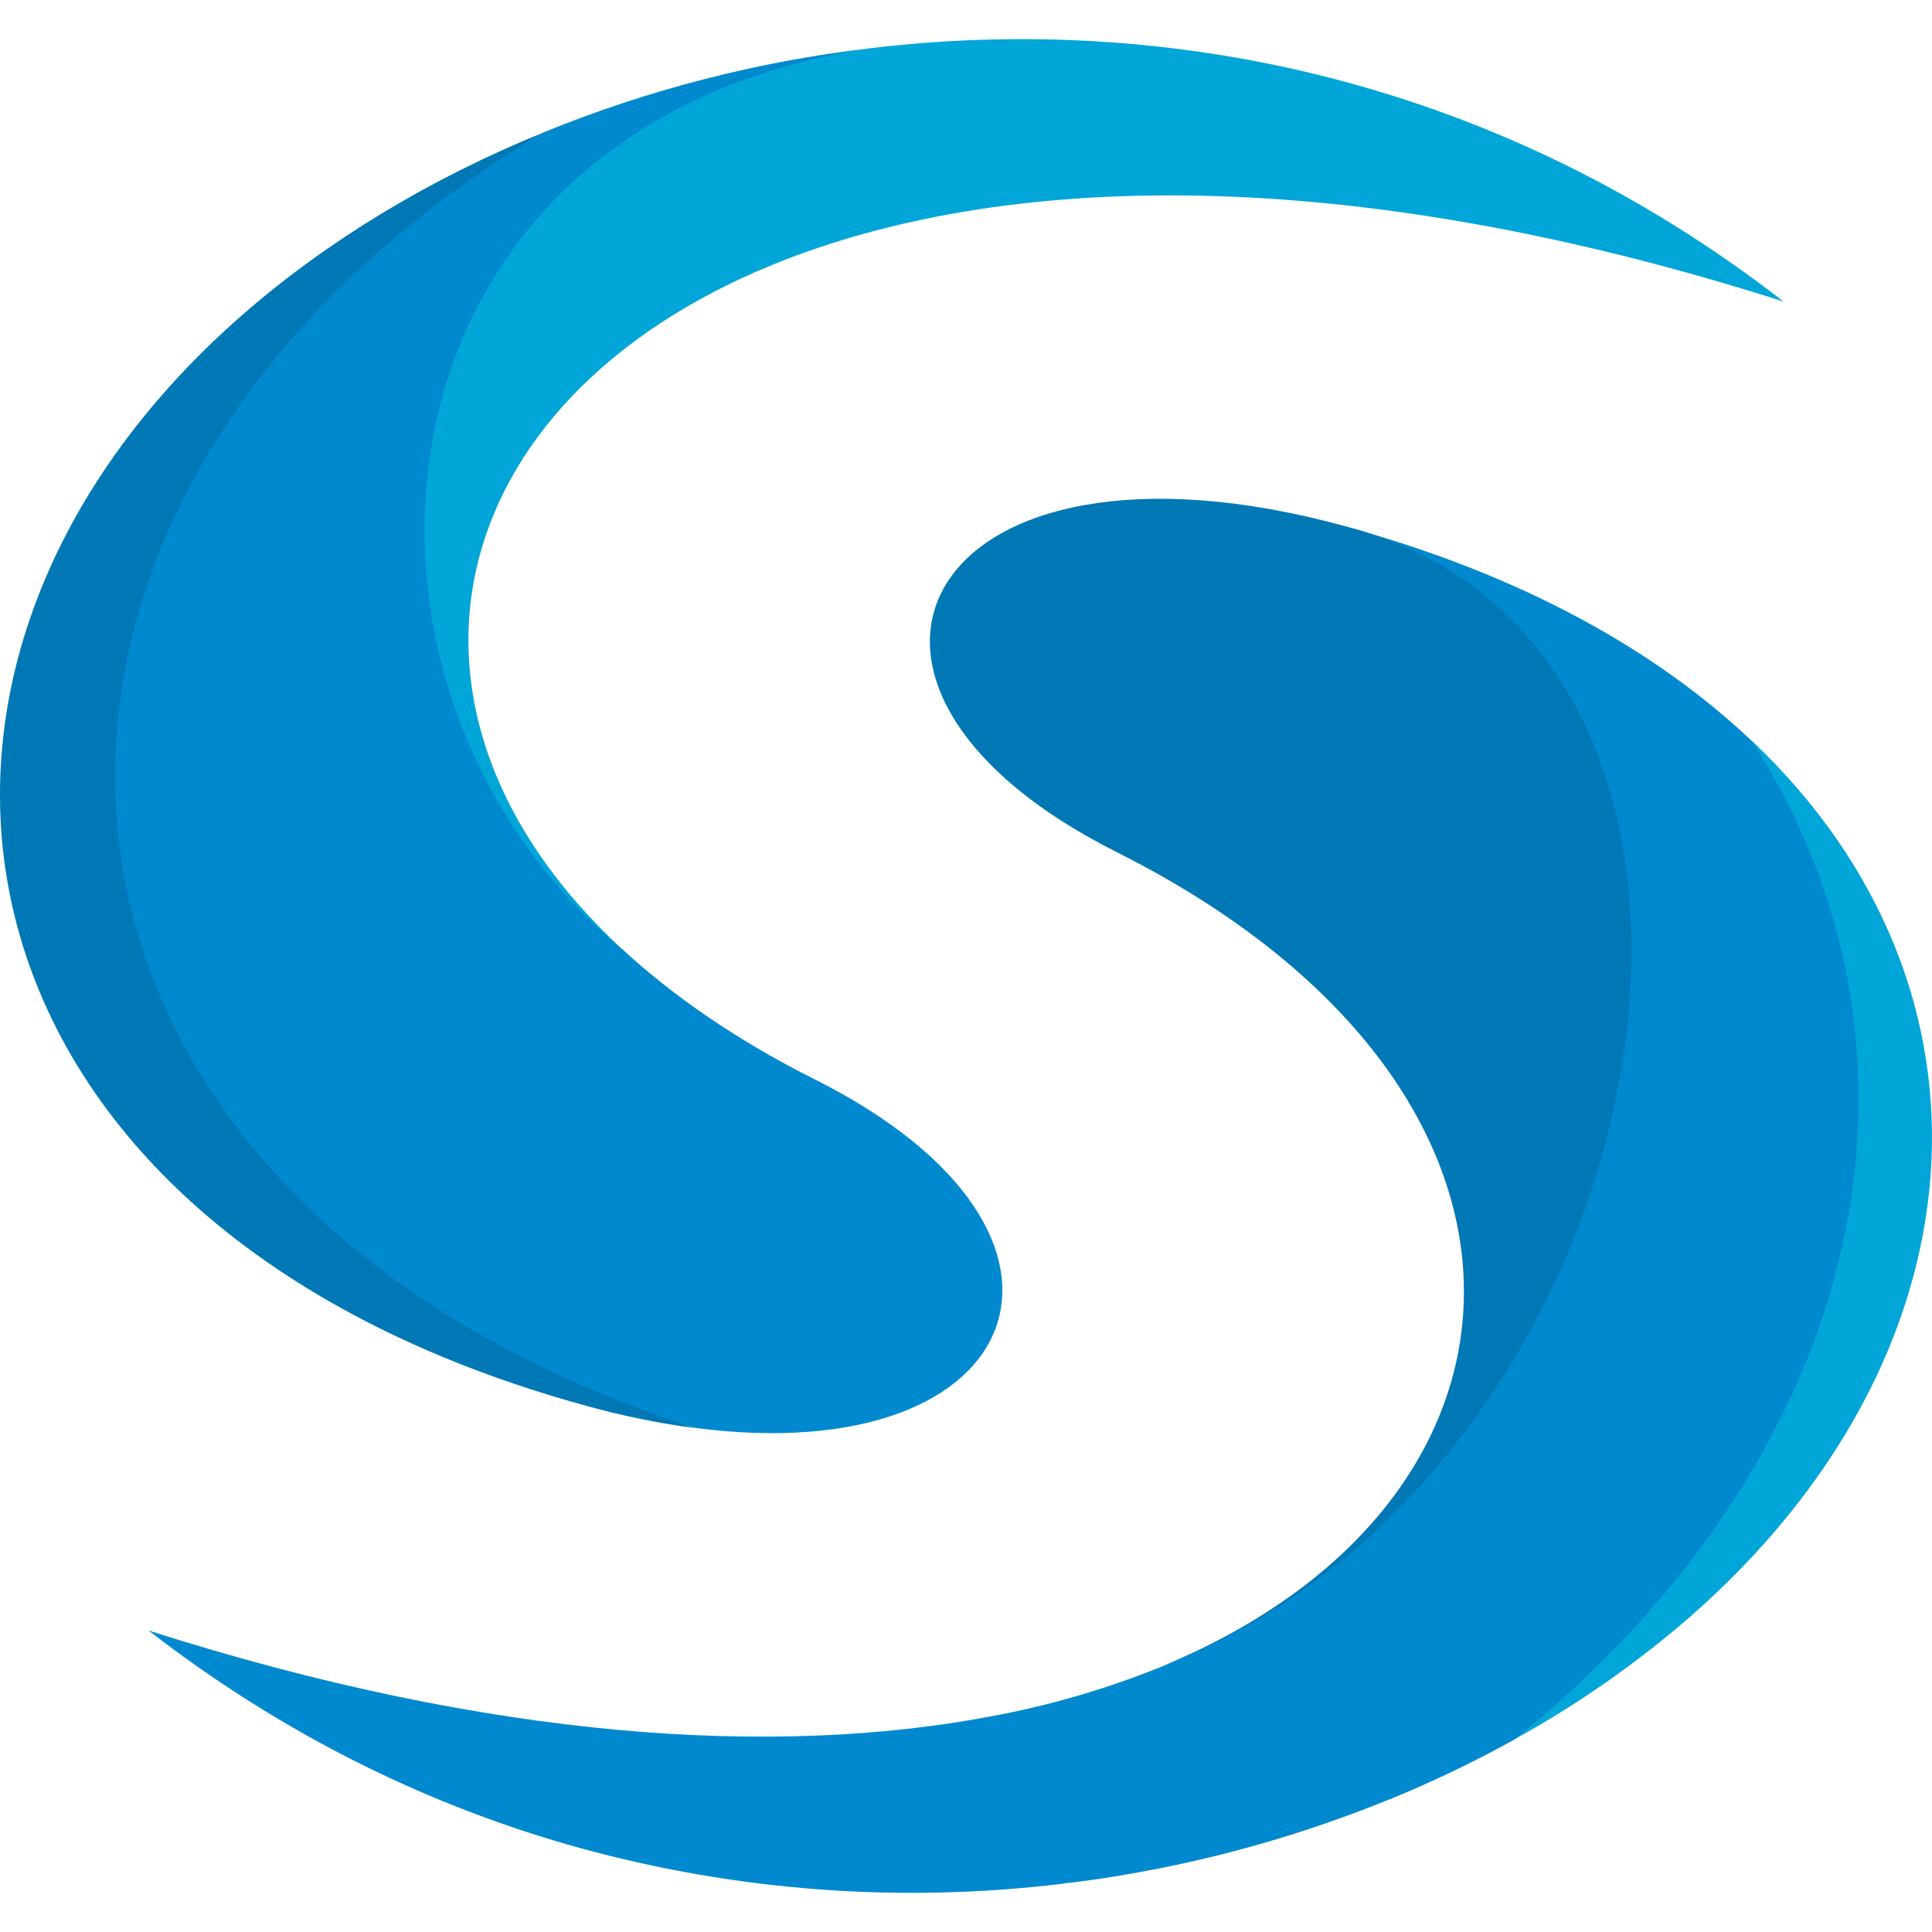
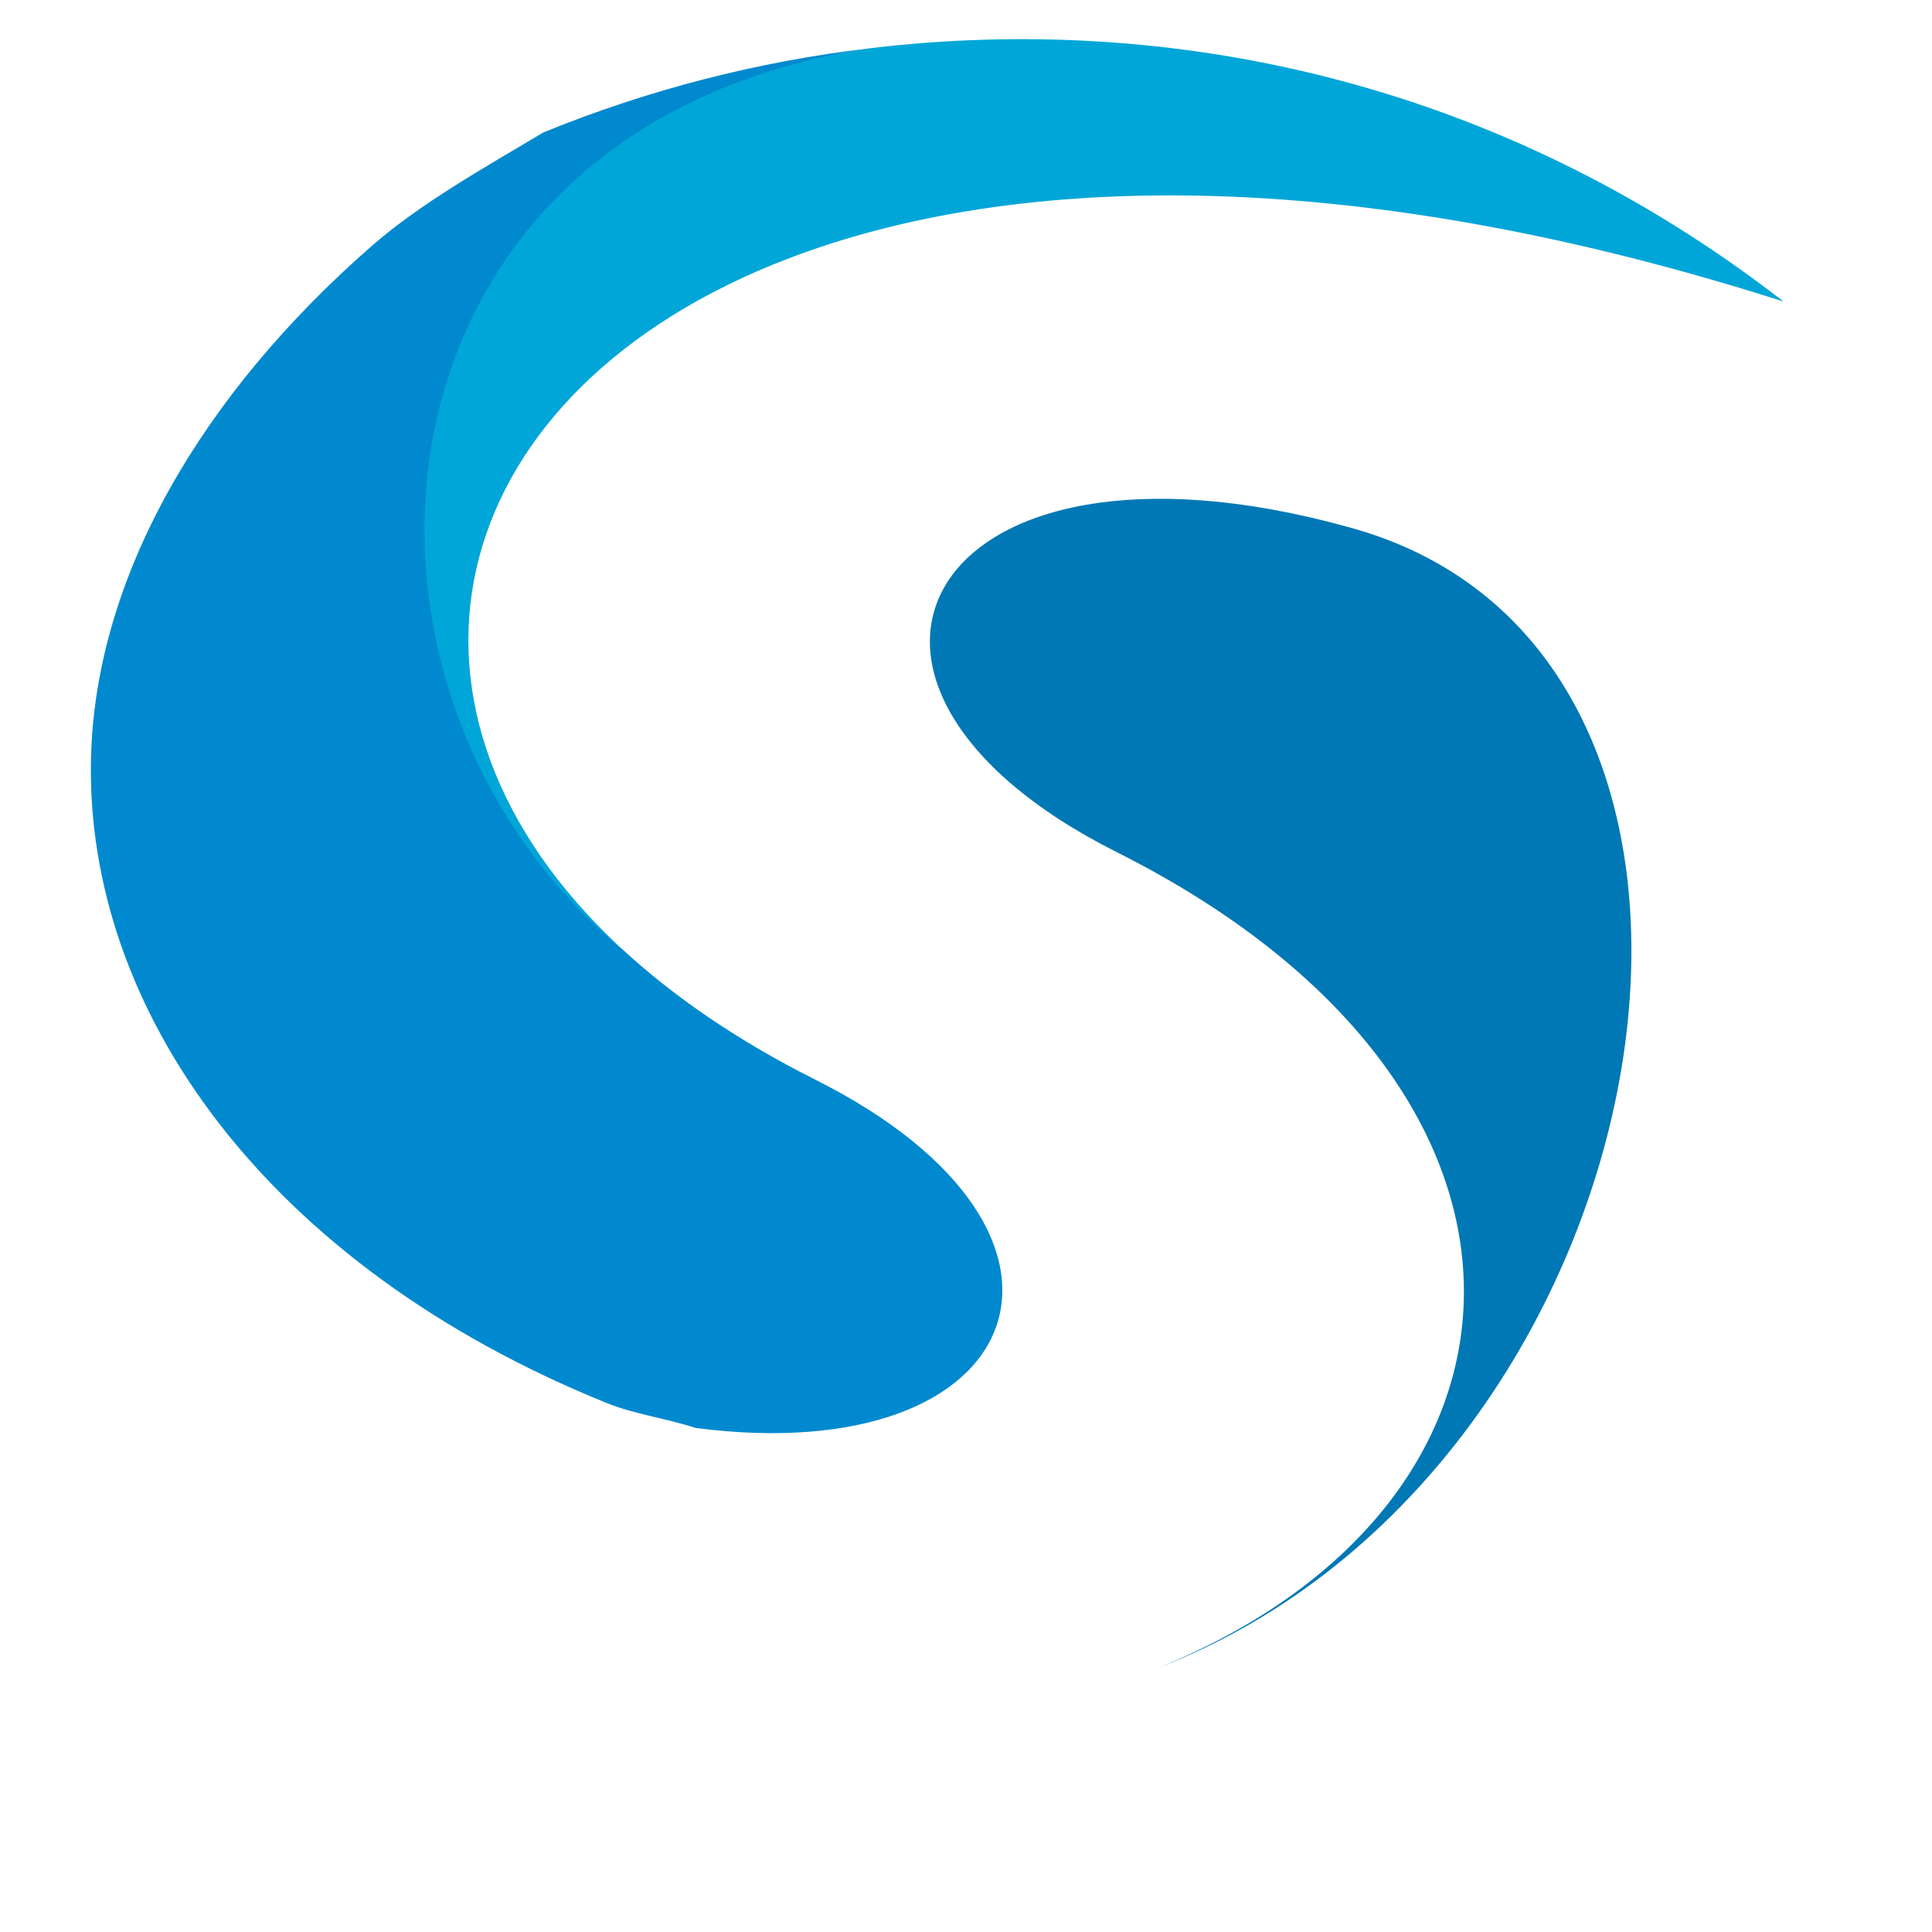
<svg xmlns="http://www.w3.org/2000/svg" width="148" height="148" viewBox="0 0 148 148" fill="none">
-   <path d="M129.412 123.901C125.284 127.478 120.792 130.609 116.011 133.242C116.929 132.513 114.048 129.468 114.921 128.686C136.73 109.637 141.719 85.111 132.912 63.537C131.724 60.624 134.227 59.461 134.241 56.787C154.33 75.854 152.163 104.029 129.412 123.901" fill="#00A6D8" />
-   <path d="M134.238 56.802C126.864 49.798 116.523 44.023 103.098 40.336L102.925 40.294L103.112 40.339C107.519 41.502 107.862 46.624 110.898 49.211C117.396 54.749 119.168 61.84 119.836 71.209C120.833 85.143 120.754 98.932 110.621 111.211C105.3 117.652 98.584 123.51 90.646 126.951C90.061 127.215 89.479 127.475 88.874 127.722C88.78 127.746 88.711 127.791 88.614 127.819C84.499 129.46 80.231 130.689 75.874 131.486C59.43 134.607 37.693 133.305 11.387 124.909C21.89 133.045 33.148 138.462 44.503 141.587C56.498 144.876 69.015 145.8 81.361 144.306C81.385 144.306 81.43 144.306 81.455 144.282C83.22 144.094 84.965 143.83 86.682 143.525C93.419 142.347 100.012 140.452 106.349 137.872H106.373C109.672 136.526 112.889 134.986 116.007 133.26C116.925 132.524 117.842 131.767 118.715 130.989C143.467 109.367 149.075 80.032 134.238 56.802" fill="#0089CF" />
  <path d="M88.869 127.707C119.624 115.119 121.276 83.225 85.539 65.273C59.578 52.224 71.047 31.515 103.108 40.327C138.921 49.772 128.327 112.418 88.869 127.707Z" fill="#0078B5" />
  <path d="M136.625 23.098C102.831 12.306 76.614 13.236 59.409 20.191C59.326 20.223 59.239 20.254 59.153 20.292C33.58 30.761 28.128 54.582 47.573 72.628C42.449 68.36 36.599 63.825 34.072 58.054C30.838 50.686 29.865 41.568 31.16 33.9C32.912 23.535 39.434 14.184 50.173 8.472C54.444 6.198 60.88 4.569 66.668 3.694C89.399 0.968 114.65 6.035 136.625 23.098" fill="#00A6D8" />
  <path d="M53.294 109.388C51.071 108.666 48.572 108.322 46.519 107.495C20.416 96.953 6.472 77.338 6.974 57.979C7.331 44.228 15.359 30.297 28.503 18.818C32.221 15.574 37.123 12.831 41.638 10.137C41.651 10.126 41.662 10.126 41.672 10.126C49.677 6.864 58.085 4.701 66.667 3.695C64.628 3.998 62.609 4.424 60.622 4.973C26.845 14.199 24.82 53.687 47.571 72.633C47.571 72.633 47.585 72.633 47.595 72.643C51.528 76.289 56.478 79.713 62.481 82.72C86.022 94.561 78.783 112.701 53.294 109.388" fill="#0089CF" />
-   <path d="M53.271 109.404C50.442 109.028 47.643 108.455 44.894 107.688C-5.158 93.948 -12.501 51.255 18.587 24.104C25.002 18.503 32.836 13.732 41.619 10.152C37.227 12.755 33.076 15.745 29.215 19.087C-3.884 47.998 2.707 92.962 53.275 109.404" fill="#0078B5" />
</svg>